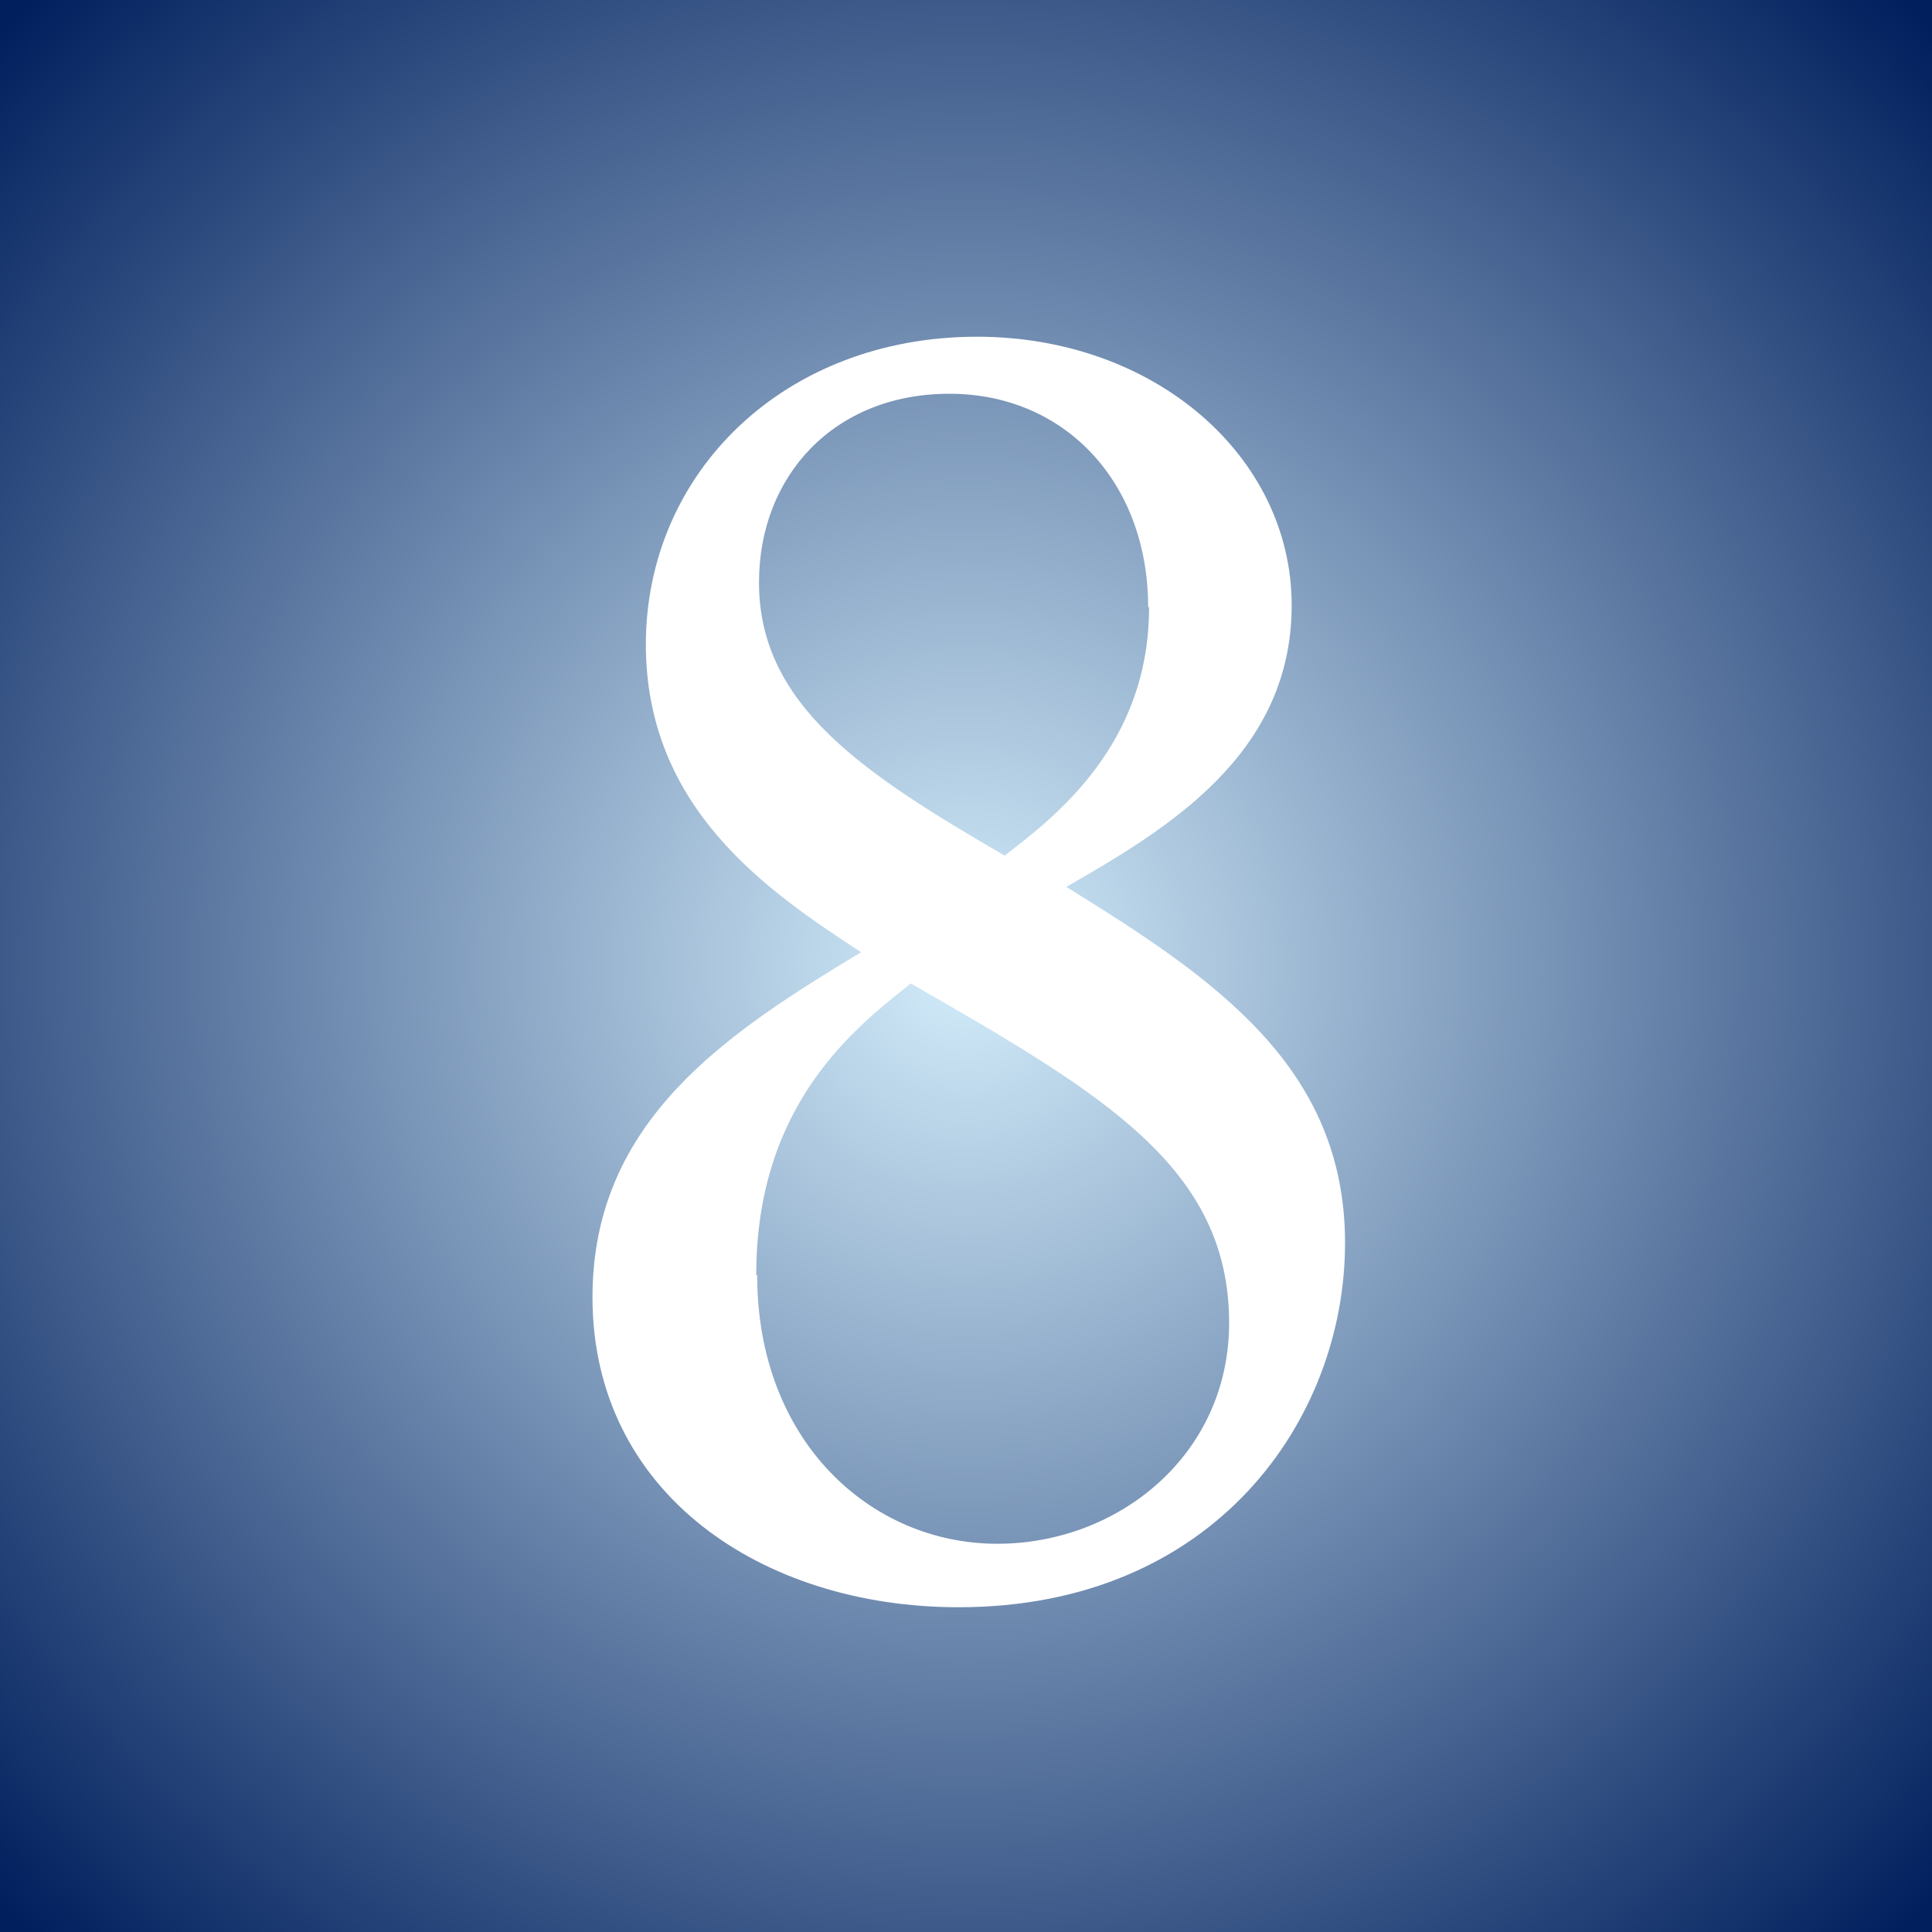
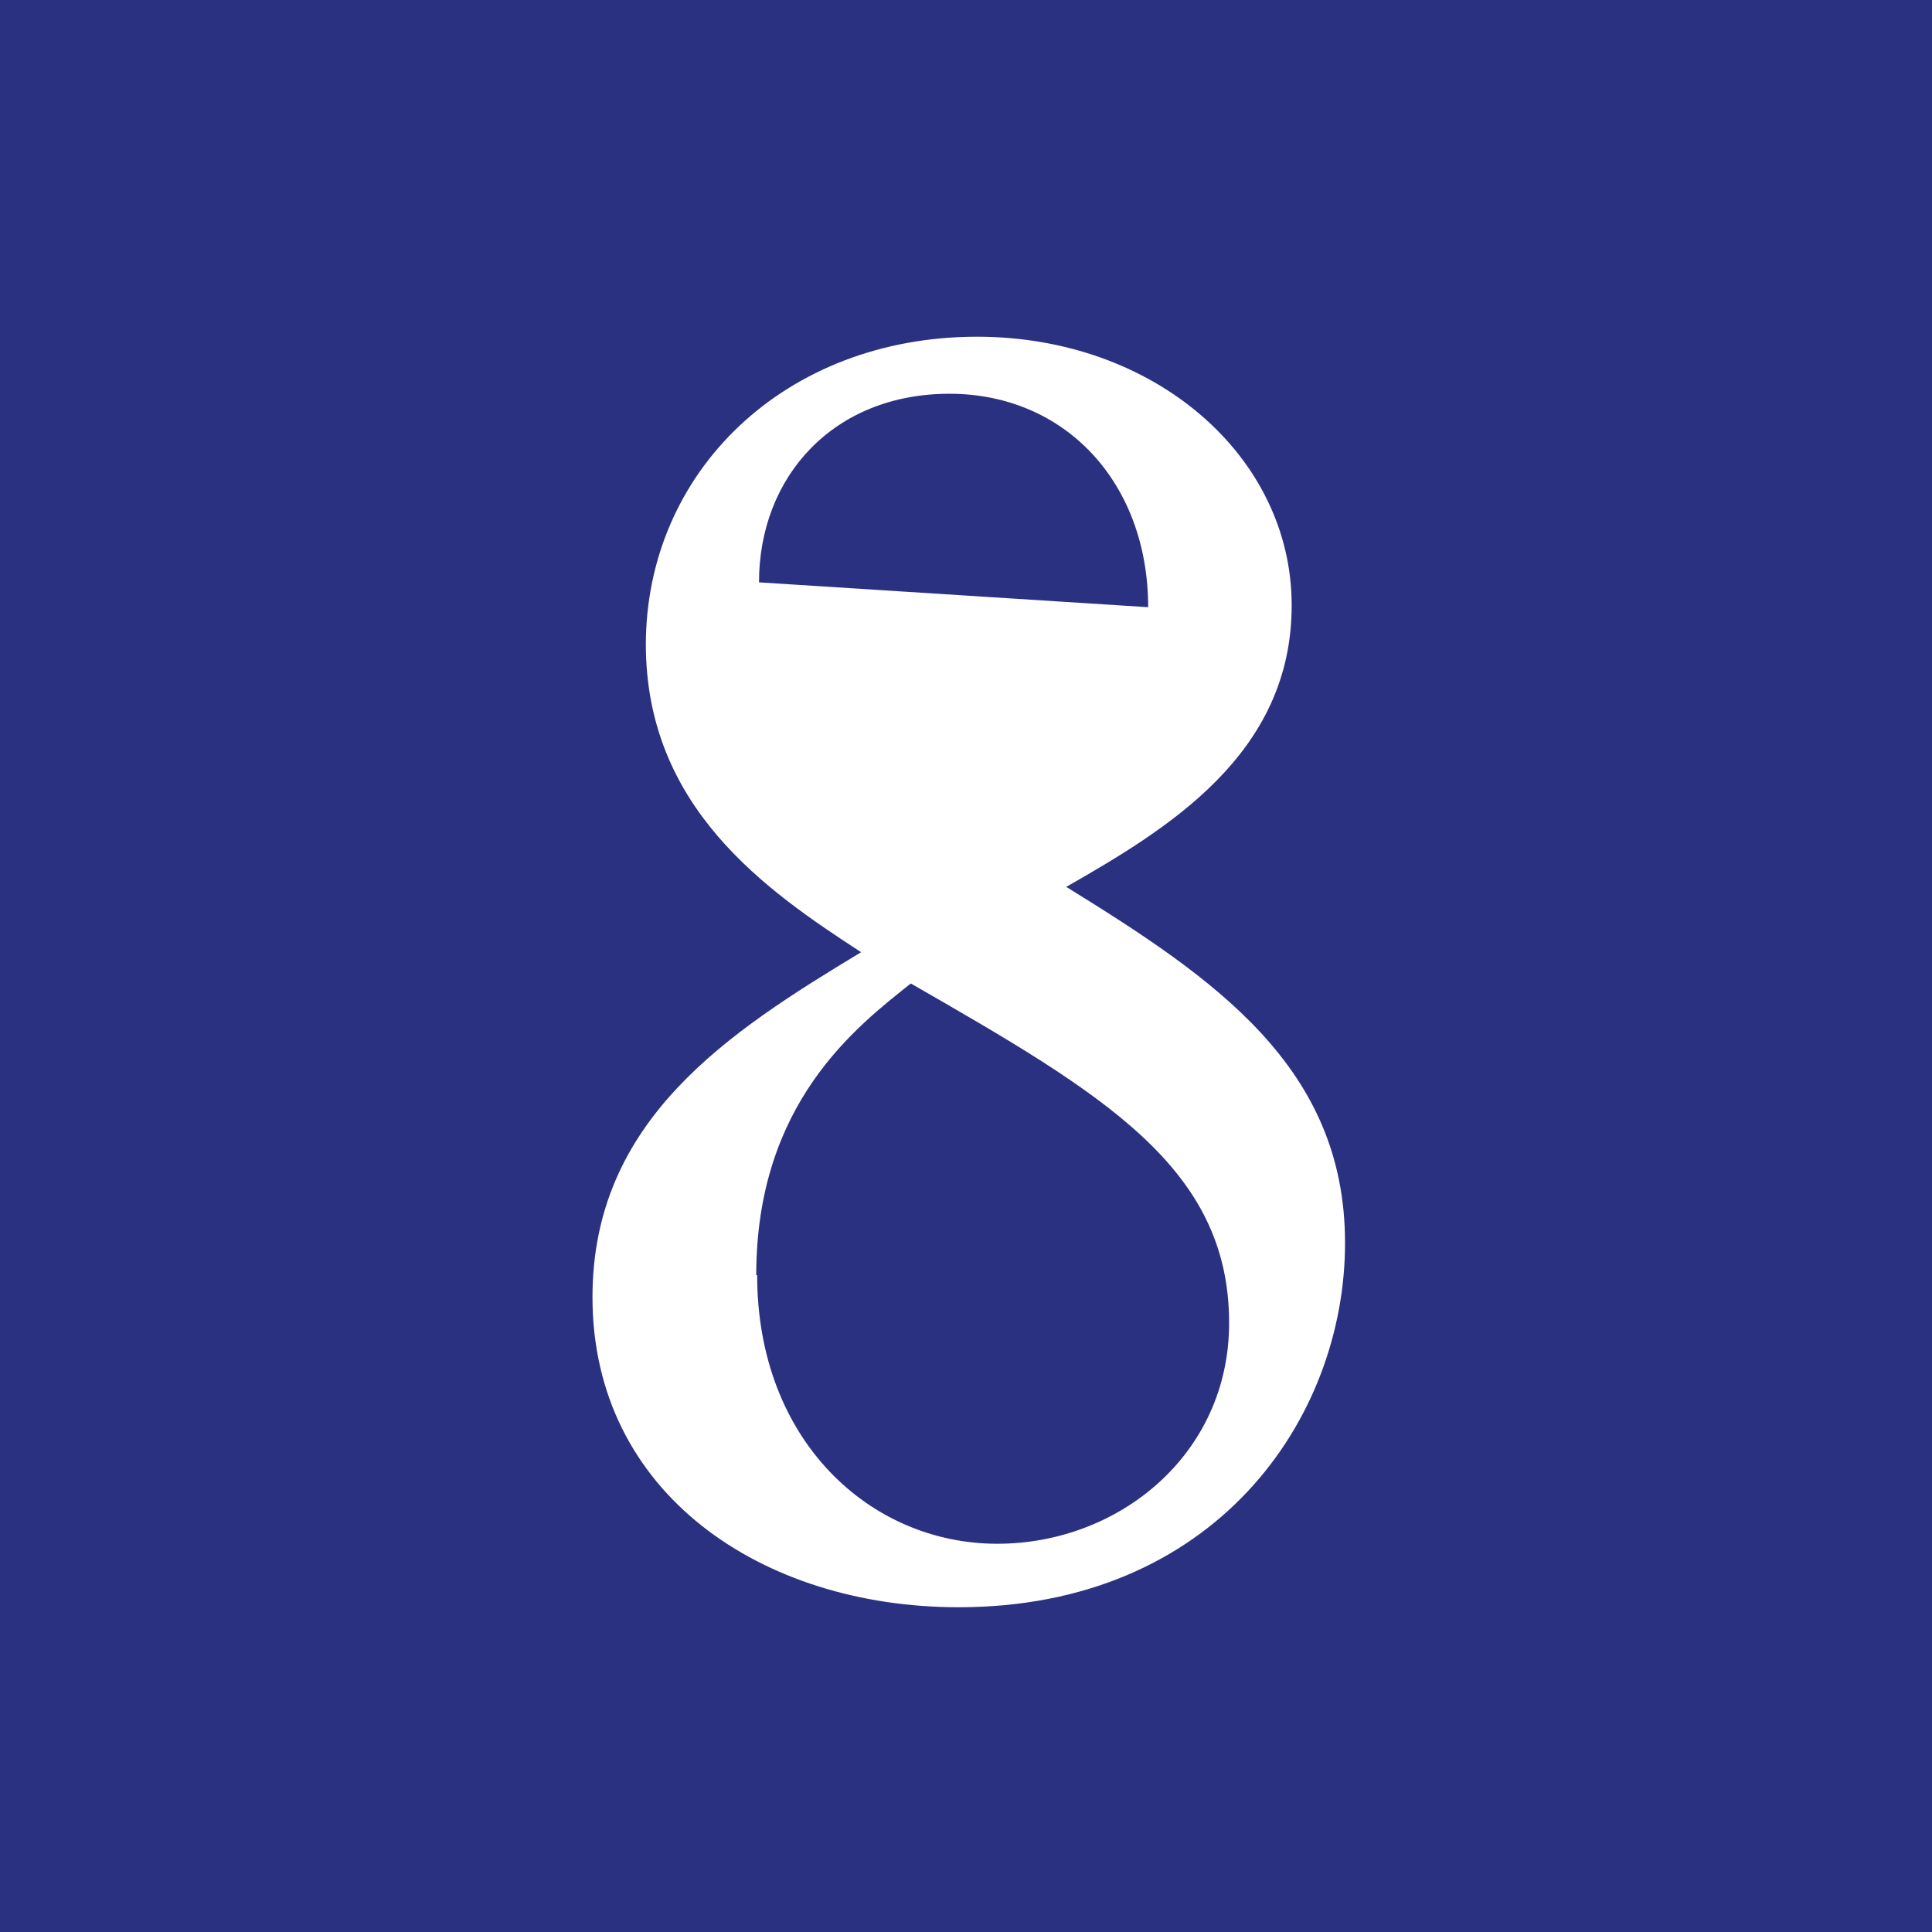
<svg xmlns="http://www.w3.org/2000/svg" viewBox="0 0 21 21">
  <defs>
    <style>.cls-1{fill:url(#_名称未設定グラデーション_127);}.cls-1,.cls-2,.cls-3{stroke-width:0px;}.cls-4{mix-blend-mode:soft-light;}.cls-2{fill:#2b3181;}.cls-5{isolation:isolate;}.cls-3{fill:#fff;}</style>
    <radialGradient id="_名称未設定グラデーション_127" cx="10.5" cy="10.5" fx="10.5" fy="10.5" r="14.63" gradientUnits="userSpaceOnUse">
      <stop offset="0" stop-color="#d3edfb" />
      <stop offset="1" stop-color="#011f5d" />
    </radialGradient>
  </defs>
  <g class="cls-5">
    <g id="_レイヤー_1">
      <rect class="cls-2" width="21" height="21" />
      <rect class="cls-2" width="21" height="21" />
      <g class="cls-4">
-         <rect class="cls-1" width="21" height="21" />
-       </g>
-       <path class="cls-3" d="M7.02,7.01c0-1.88,1.51-3.35,3.6-3.35,1.93,0,3.42,1.3,3.42,2.92s-1.35,2.43-2.45,3.06c1.6.99,3.03,1.95,3.03,3.87s-1.42,3.96-4.2,3.96c-2.14,0-3.98-1.24-3.98-3.37,0-1.93,1.48-2.88,2.92-3.75-1.03-.67-2.34-1.57-2.34-3.35ZM8.23,13.86c0,1.8,1.23,2.92,2.61,2.92,1.32,0,2.52-.97,2.52-2.4,0-1.69-1.37-2.49-3.46-3.69-.59.47-1.68,1.3-1.68,3.17ZM12.48,6.6c0-1.35-.9-2.32-2.16-2.32s-2.07.9-2.07,2.05c0,1.33,1.12,2.07,2.67,2.97.56-.43,1.57-1.21,1.57-2.7Z" />
+         </g>
+       <path class="cls-3" d="M7.02,7.01c0-1.88,1.51-3.35,3.6-3.35,1.93,0,3.42,1.3,3.42,2.92s-1.35,2.43-2.45,3.06c1.6.99,3.03,1.95,3.03,3.87s-1.42,3.96-4.2,3.96c-2.14,0-3.98-1.24-3.98-3.37,0-1.93,1.48-2.88,2.92-3.75-1.03-.67-2.34-1.57-2.34-3.35ZM8.23,13.86c0,1.8,1.23,2.92,2.61,2.92,1.32,0,2.52-.97,2.52-2.4,0-1.69-1.37-2.49-3.46-3.69-.59.47-1.68,1.3-1.68,3.17ZM12.48,6.6c0-1.35-.9-2.32-2.16-2.32s-2.07.9-2.07,2.05Z" />
    </g>
  </g>
</svg>